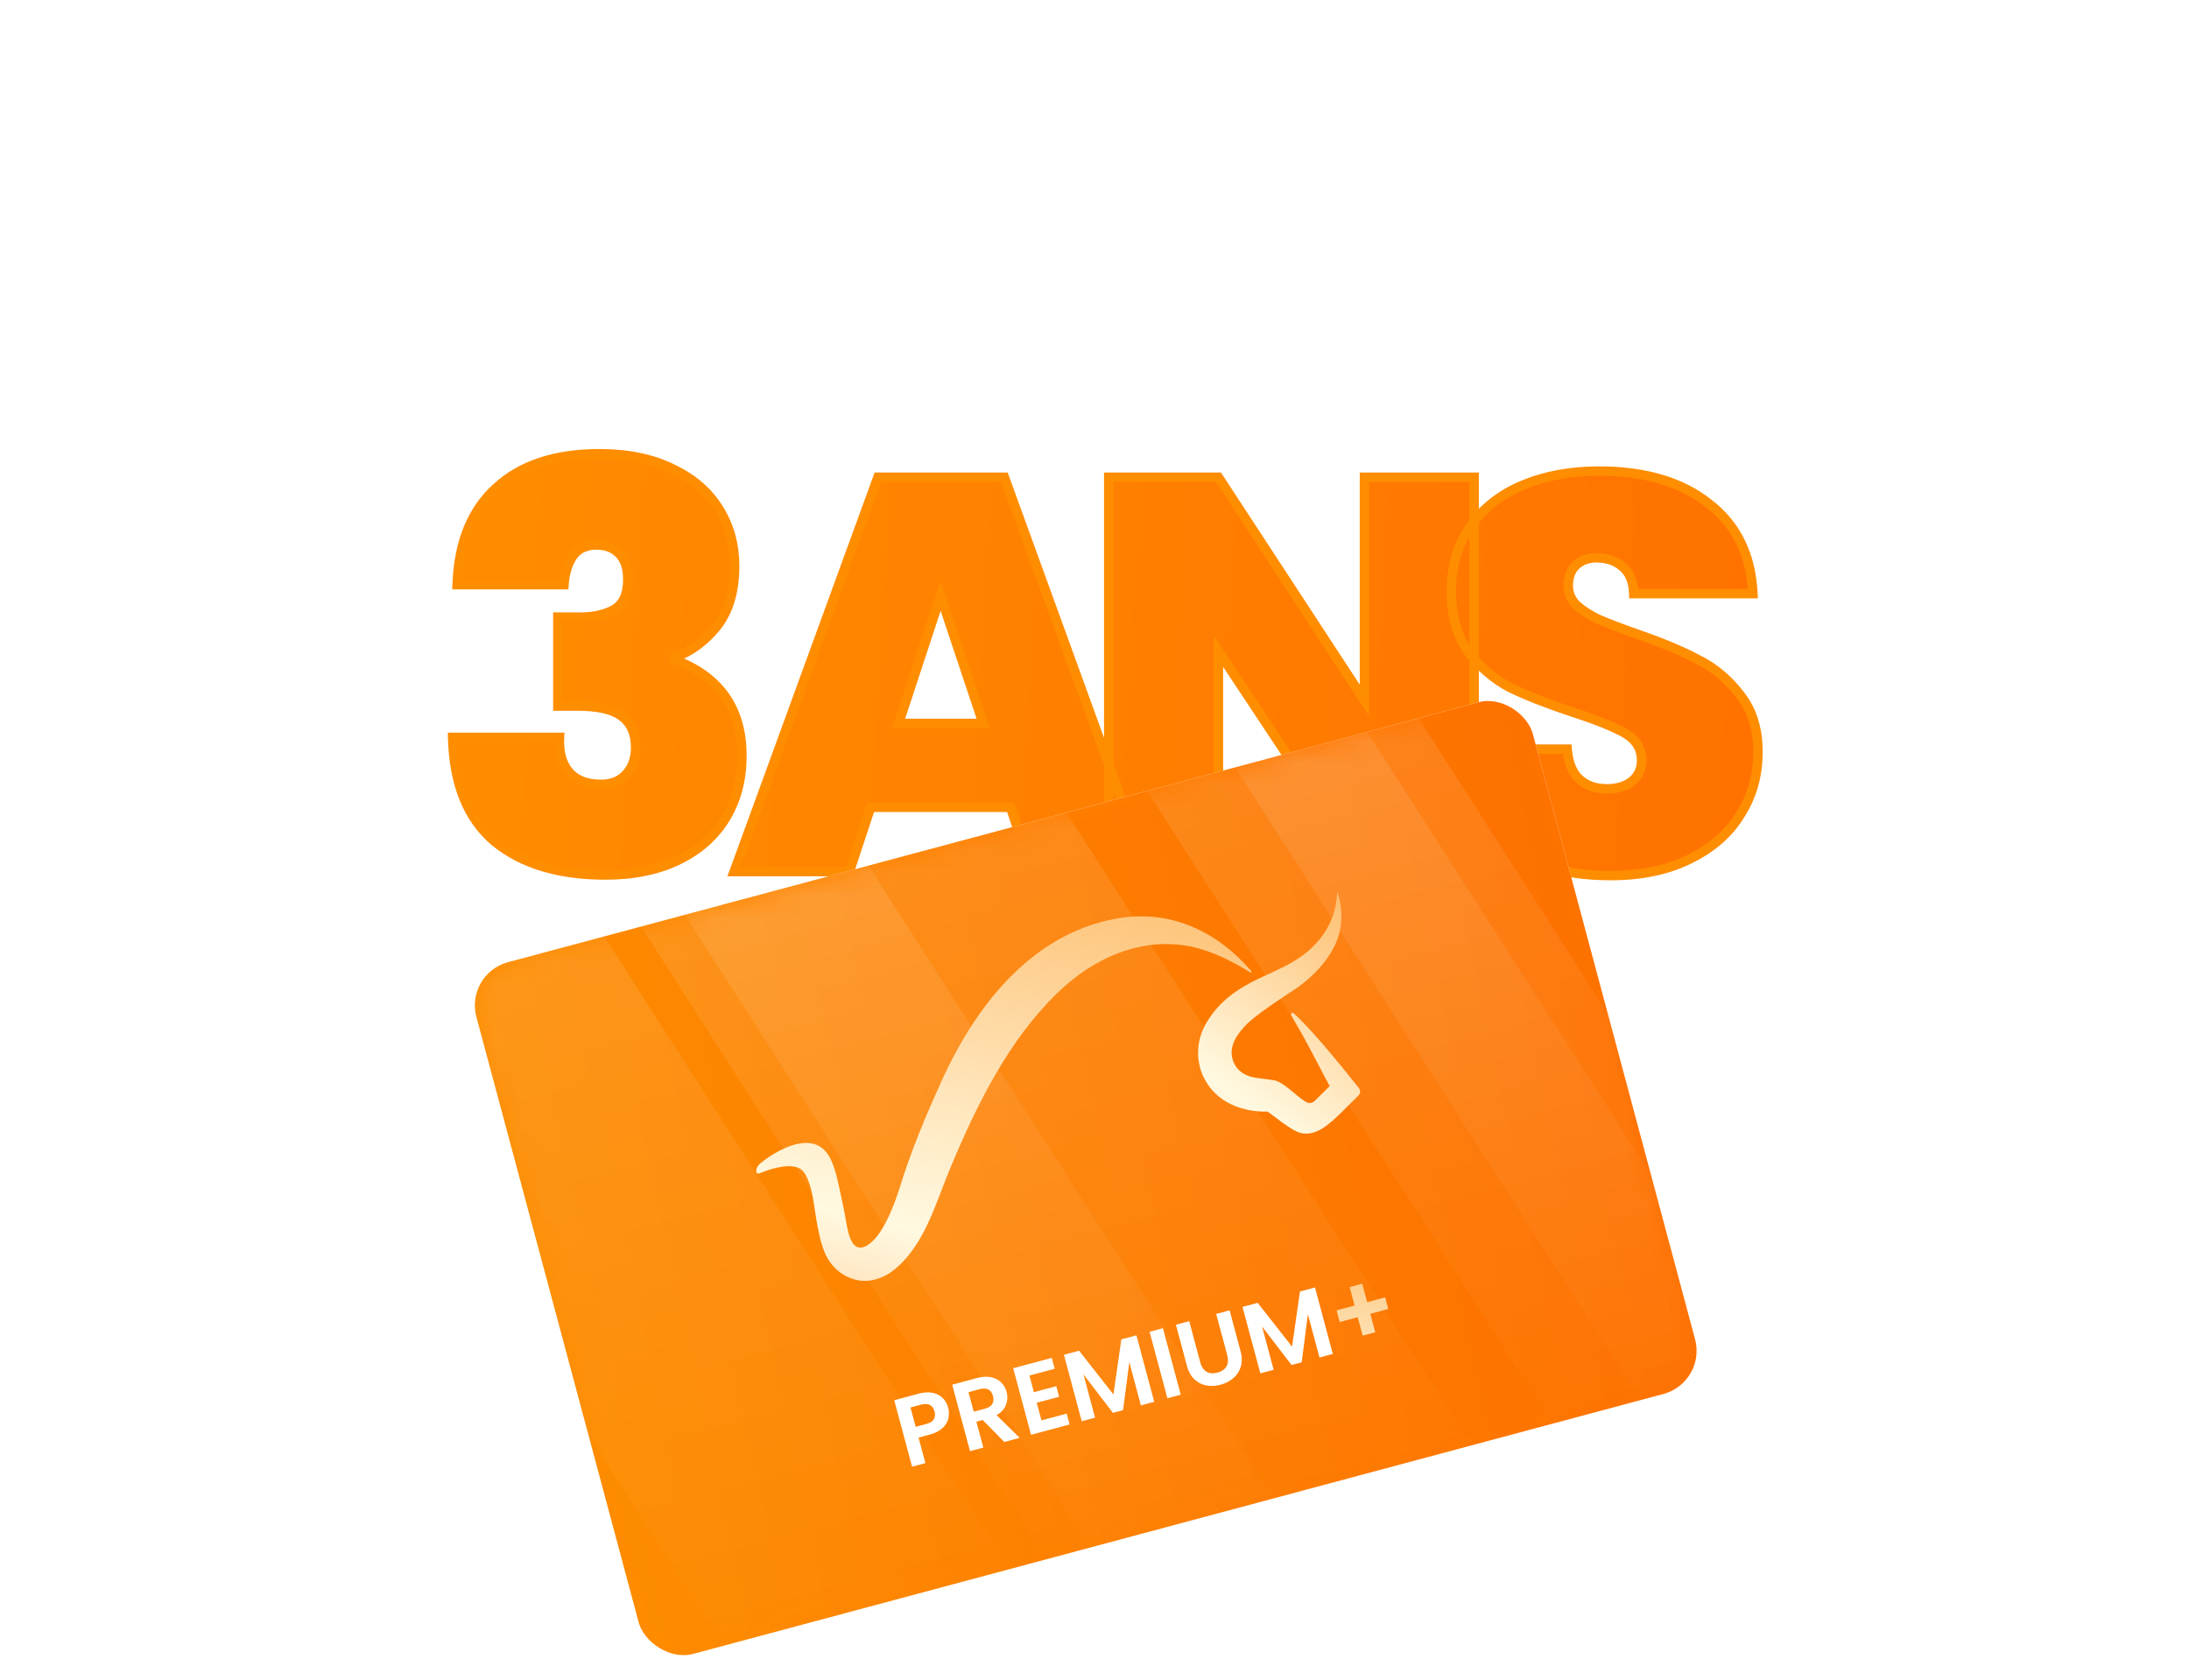
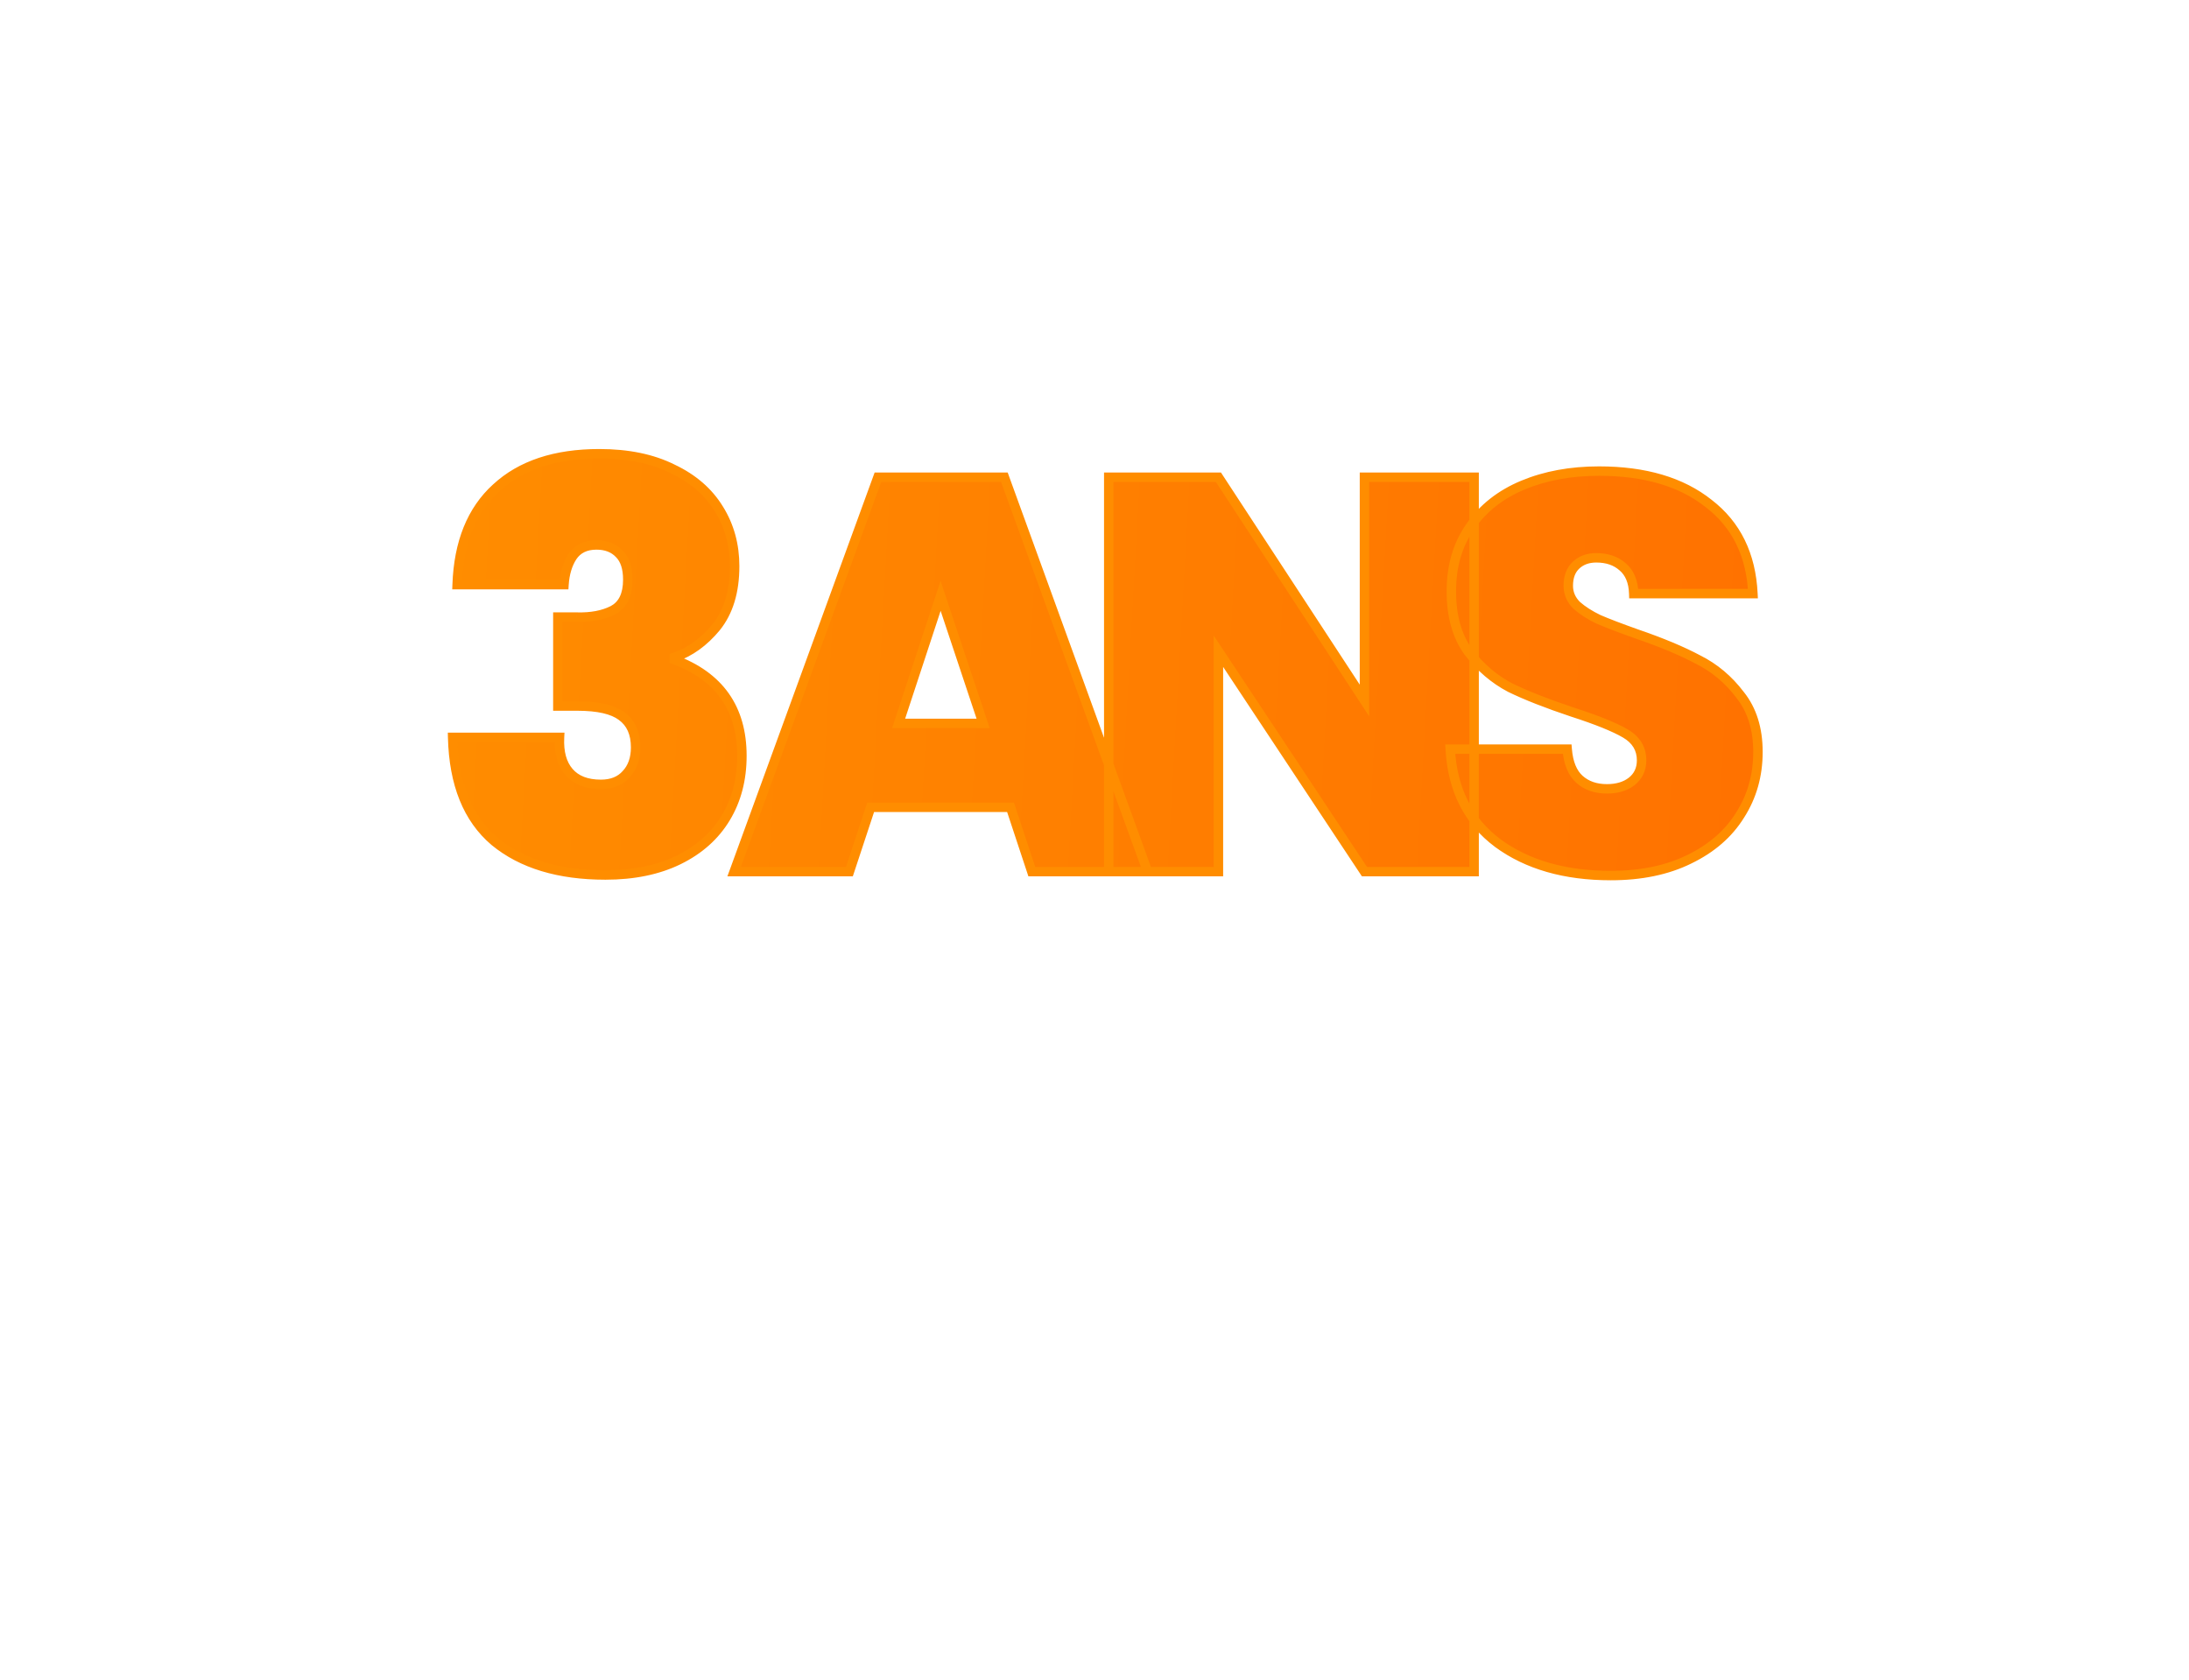
<svg xmlns="http://www.w3.org/2000/svg" width="99" height="76" viewBox="0 0 99 76" fill="none">
  <g filter="url(#filter0_di_13417_66)">
    <mask id="path-1-outside-1_13417_66" maskUnits="userSpaceOnUse" x="19" y="19" width="61" height="21" fill="black">
      <rect fill="white" x="19" y="19" width="61" height="21" />
      <path d="M20.247 26.019C20.315 24.113 20.905 22.653 22.019 21.641C23.132 20.612 24.684 20.098 26.675 20.098C27.974 20.098 29.078 20.325 29.989 20.781C30.917 21.22 31.617 21.827 32.09 22.603C32.562 23.362 32.798 24.222 32.798 25.184C32.798 26.331 32.52 27.25 31.963 27.942C31.407 28.617 30.774 29.072 30.065 29.308V29.41C32.107 30.169 33.127 31.62 33.127 33.762C33.127 34.825 32.883 35.761 32.393 36.571C31.904 37.38 31.196 38.013 30.268 38.469C29.34 38.924 28.235 39.152 26.953 39.152C24.844 39.152 23.174 38.646 21.943 37.634C20.728 36.605 20.095 35.036 20.045 32.927H24.878C24.844 33.602 24.988 34.125 25.308 34.496C25.629 34.867 26.109 35.053 26.75 35.053C27.24 35.053 27.619 34.901 27.889 34.597C28.176 34.293 28.319 33.889 28.319 33.382C28.319 32.741 28.108 32.269 27.687 31.965C27.282 31.662 26.616 31.51 25.688 31.51H24.802V27.486H25.662C26.303 27.503 26.843 27.402 27.282 27.183C27.737 26.947 27.965 26.483 27.965 25.791C27.965 25.268 27.839 24.88 27.585 24.627C27.332 24.357 26.987 24.222 26.548 24.222C26.059 24.222 25.696 24.399 25.46 24.754C25.241 25.091 25.114 25.513 25.08 26.019H20.247ZM45.276 36.09H38.95L37.988 39H32.775L39.278 21.16H44.997L51.475 39H46.237L45.276 36.09ZM44.036 32.294L42.112 26.525L40.215 32.294H44.036ZM66.242 39H61.282L54.677 29.03V39H49.718V21.16H54.677L61.282 31.257V21.16H66.242V39ZM72.424 39.177C70.349 39.177 68.645 38.688 67.312 37.709C65.98 36.714 65.263 35.297 65.161 33.458H70.45C70.501 34.083 70.686 34.538 71.007 34.825C71.327 35.112 71.74 35.255 72.247 35.255C72.702 35.255 73.073 35.145 73.36 34.926C73.664 34.69 73.815 34.369 73.815 33.964C73.815 33.441 73.571 33.037 73.082 32.75C72.592 32.463 71.799 32.142 70.703 31.788C69.539 31.4 68.594 31.029 67.869 30.675C67.16 30.304 66.536 29.772 65.996 29.081C65.473 28.372 65.212 27.453 65.212 26.323C65.212 25.175 65.499 24.197 66.072 23.387C66.646 22.561 67.439 21.936 68.451 21.515C69.463 21.093 70.61 20.882 71.892 20.882C73.967 20.882 75.621 21.371 76.852 22.35C78.1 23.311 78.767 24.669 78.851 26.424H73.461C73.444 25.884 73.276 25.479 72.955 25.209C72.651 24.939 72.255 24.804 71.766 24.804C71.395 24.804 71.091 24.914 70.855 25.133C70.619 25.352 70.501 25.665 70.501 26.07C70.501 26.407 70.627 26.702 70.88 26.955C71.15 27.191 71.479 27.402 71.867 27.588C72.255 27.756 72.829 27.976 73.588 28.246C74.718 28.634 75.646 29.022 76.371 29.41C77.113 29.781 77.746 30.312 78.269 31.004C78.809 31.679 79.079 32.539 79.079 33.585C79.079 34.648 78.809 35.601 78.269 36.444C77.746 37.288 76.978 37.954 75.966 38.443C74.971 38.932 73.79 39.177 72.424 39.177Z" />
    </mask>
    <path d="M20.247 26.019C20.315 24.113 20.905 22.653 22.019 21.641C23.132 20.612 24.684 20.098 26.675 20.098C27.974 20.098 29.078 20.325 29.989 20.781C30.917 21.22 31.617 21.827 32.09 22.603C32.562 23.362 32.798 24.222 32.798 25.184C32.798 26.331 32.52 27.25 31.963 27.942C31.407 28.617 30.774 29.072 30.065 29.308V29.41C32.107 30.169 33.127 31.62 33.127 33.762C33.127 34.825 32.883 35.761 32.393 36.571C31.904 37.38 31.196 38.013 30.268 38.469C29.34 38.924 28.235 39.152 26.953 39.152C24.844 39.152 23.174 38.646 21.943 37.634C20.728 36.605 20.095 35.036 20.045 32.927H24.878C24.844 33.602 24.988 34.125 25.308 34.496C25.629 34.867 26.109 35.053 26.75 35.053C27.24 35.053 27.619 34.901 27.889 34.597C28.176 34.293 28.319 33.889 28.319 33.382C28.319 32.741 28.108 32.269 27.687 31.965C27.282 31.662 26.616 31.51 25.688 31.51H24.802V27.486H25.662C26.303 27.503 26.843 27.402 27.282 27.183C27.737 26.947 27.965 26.483 27.965 25.791C27.965 25.268 27.839 24.88 27.585 24.627C27.332 24.357 26.987 24.222 26.548 24.222C26.059 24.222 25.696 24.399 25.46 24.754C25.241 25.091 25.114 25.513 25.08 26.019H20.247ZM45.276 36.09H38.95L37.988 39H32.775L39.278 21.16H44.997L51.475 39H46.237L45.276 36.09ZM44.036 32.294L42.112 26.525L40.215 32.294H44.036ZM66.242 39H61.282L54.677 29.03V39H49.718V21.16H54.677L61.282 31.257V21.16H66.242V39ZM72.424 39.177C70.349 39.177 68.645 38.688 67.312 37.709C65.98 36.714 65.263 35.297 65.161 33.458H70.45C70.501 34.083 70.686 34.538 71.007 34.825C71.327 35.112 71.74 35.255 72.247 35.255C72.702 35.255 73.073 35.145 73.36 34.926C73.664 34.69 73.815 34.369 73.815 33.964C73.815 33.441 73.571 33.037 73.082 32.75C72.592 32.463 71.799 32.142 70.703 31.788C69.539 31.4 68.594 31.029 67.869 30.675C67.16 30.304 66.536 29.772 65.996 29.081C65.473 28.372 65.212 27.453 65.212 26.323C65.212 25.175 65.499 24.197 66.072 23.387C66.646 22.561 67.439 21.936 68.451 21.515C69.463 21.093 70.61 20.882 71.892 20.882C73.967 20.882 75.621 21.371 76.852 22.35C78.1 23.311 78.767 24.669 78.851 26.424H73.461C73.444 25.884 73.276 25.479 72.955 25.209C72.651 24.939 72.255 24.804 71.766 24.804C71.395 24.804 71.091 24.914 70.855 25.133C70.619 25.352 70.501 25.665 70.501 26.07C70.501 26.407 70.627 26.702 70.88 26.955C71.15 27.191 71.479 27.402 71.867 27.588C72.255 27.756 72.829 27.976 73.588 28.246C74.718 28.634 75.646 29.022 76.371 29.41C77.113 29.781 77.746 30.312 78.269 31.004C78.809 31.679 79.079 32.539 79.079 33.585C79.079 34.648 78.809 35.601 78.269 36.444C77.746 37.288 76.978 37.954 75.966 38.443C74.971 38.932 73.79 39.177 72.424 39.177Z" fill="url(#paint0_linear_13417_66)" />
    <path d="M20.247 26.019L20.034 26.011L20.026 26.232H20.247V26.019ZM22.019 21.641L22.162 21.799L22.163 21.798L22.019 21.641ZM29.989 20.781L29.894 20.972L29.898 20.974L29.989 20.781ZM32.09 22.603L31.907 22.714L31.909 22.715L32.09 22.603ZM31.963 27.942L32.128 28.078L32.129 28.076L31.963 27.942ZM30.065 29.308L29.998 29.106L29.852 29.155V29.308H30.065ZM30.065 29.41H29.852V29.558L29.991 29.61L30.065 29.41ZM32.393 36.571L32.211 36.461L32.393 36.571ZM30.268 38.469L30.362 38.66L30.268 38.469ZM21.943 37.634L21.805 37.796L21.807 37.798L21.943 37.634ZM20.045 32.927V32.714H19.826L19.831 32.932L20.045 32.927ZM24.878 32.927L25.091 32.938L25.102 32.714H24.878V32.927ZM25.308 34.496L25.147 34.635L25.308 34.496ZM27.889 34.597L27.734 34.45L27.73 34.455L27.889 34.597ZM27.687 31.965L27.559 32.136L27.562 32.139L27.687 31.965ZM24.802 31.51H24.589V31.723H24.802V31.51ZM24.802 27.486V27.273H24.589V27.486H24.802ZM25.662 27.486L25.668 27.273H25.662V27.486ZM27.282 27.183L27.377 27.374L27.38 27.372L27.282 27.183ZM27.585 24.627L27.43 24.773L27.435 24.778L27.585 24.627ZM25.46 24.754L25.282 24.635L25.281 24.637L25.46 24.754ZM25.08 26.019V26.232H25.28L25.293 26.033L25.08 26.019ZM20.46 26.026C20.526 24.161 21.102 22.763 22.162 21.799L21.875 21.483C20.708 22.544 20.103 24.064 20.034 26.011L20.46 26.026ZM22.163 21.798C23.226 20.816 24.72 20.311 26.675 20.311V19.884C24.648 19.884 23.038 20.409 21.874 21.485L22.163 21.798ZM26.675 20.311C27.949 20.311 29.02 20.535 29.894 20.972L30.085 20.59C29.137 20.116 27.998 19.884 26.675 19.884V20.311ZM29.898 20.974C30.793 21.397 31.459 21.978 31.907 22.714L32.272 22.492C31.775 21.676 31.041 21.042 30.081 20.588L29.898 20.974ZM31.909 22.715C32.358 23.438 32.585 24.259 32.585 25.184H33.012C33.012 24.186 32.766 23.286 32.271 22.49L31.909 22.715ZM32.585 25.184C32.585 26.297 32.315 27.164 31.797 27.808L32.129 28.076C32.724 27.336 33.012 26.365 33.012 25.184H32.585ZM31.799 27.806C31.263 28.456 30.662 28.885 29.998 29.106L30.133 29.511C30.885 29.26 31.55 28.778 32.128 28.078L31.799 27.806ZM29.852 29.308V29.41H30.279V29.308H29.852ZM29.991 29.61C30.98 29.978 31.707 30.507 32.187 31.19C32.667 31.872 32.914 32.725 32.914 33.762H33.34C33.34 32.656 33.077 31.713 32.536 30.944C31.996 30.176 31.191 29.601 30.14 29.21L29.991 29.61ZM32.914 33.762C32.914 34.791 32.677 35.688 32.211 36.461L32.576 36.681C33.088 35.834 33.34 34.859 33.34 33.762H32.914ZM32.211 36.461C31.745 37.232 31.068 37.838 30.174 38.277L30.362 38.66C31.323 38.188 32.064 37.529 32.576 36.681L32.211 36.461ZM30.174 38.277C29.281 38.715 28.21 38.938 26.953 38.938V39.365C28.26 39.365 29.398 39.133 30.362 38.66L30.174 38.277ZM26.953 38.938C24.878 38.938 23.261 38.441 22.078 37.469L21.807 37.798C23.088 38.851 24.811 39.365 26.953 39.365V38.938ZM22.081 37.471C20.926 36.493 20.308 34.99 20.258 32.922L19.831 32.932C19.883 35.081 20.53 36.716 21.805 37.796L22.081 37.471ZM20.045 33.14H24.878V32.714H20.045V33.14ZM24.665 32.916C24.629 33.625 24.779 34.209 25.147 34.635L25.47 34.356C25.197 34.04 25.059 33.579 25.091 32.938L24.665 32.916ZM25.147 34.635C25.519 35.067 26.068 35.266 26.75 35.266V34.839C26.151 34.839 25.738 34.667 25.47 34.356L25.147 34.635ZM26.75 35.266C27.287 35.266 27.73 35.097 28.049 34.739L27.73 34.455C27.509 34.704 27.192 34.839 26.75 34.839V35.266ZM28.044 34.743C28.376 34.392 28.533 33.931 28.533 33.382H28.106C28.106 33.846 27.976 34.195 27.734 34.451L28.044 34.743ZM28.533 33.382C28.533 32.691 28.302 32.145 27.811 31.792L27.562 32.139C27.915 32.393 28.106 32.792 28.106 33.382H28.533ZM27.815 31.795C27.353 31.448 26.628 31.297 25.688 31.297V31.723C26.603 31.723 27.211 31.875 27.559 32.136L27.815 31.795ZM25.688 31.297H24.802V31.723H25.688V31.297ZM25.015 31.51V27.486H24.589V31.51H25.015ZM24.802 27.7H25.662V27.273H24.802V27.7ZM25.657 27.7C26.322 27.717 26.899 27.613 27.377 27.374L27.186 26.992C26.787 27.192 26.285 27.29 25.668 27.273L25.657 27.7ZM27.38 27.372C27.931 27.087 28.178 26.53 28.178 25.791H27.752C27.752 26.435 27.544 26.807 27.184 26.994L27.38 27.372ZM28.178 25.791C28.178 25.238 28.045 24.785 27.736 24.476L27.435 24.778C27.632 24.976 27.752 25.299 27.752 25.791H28.178ZM27.741 24.481C27.44 24.16 27.034 24.009 26.548 24.009V24.436C26.94 24.436 27.225 24.554 27.43 24.773L27.741 24.481ZM26.548 24.009C26 24.009 25.565 24.212 25.282 24.635L25.637 24.872C25.828 24.587 26.118 24.436 26.548 24.436V24.009ZM25.281 24.637C25.037 25.012 24.903 25.471 24.867 26.005L25.293 26.033C25.325 25.554 25.444 25.17 25.639 24.87L25.281 24.637ZM25.08 25.805H20.247V26.232H25.08V25.805ZM45.276 36.09L45.478 36.023L45.43 35.877H45.276V36.09ZM38.95 36.09V35.877H38.795L38.747 36.023L38.95 36.09ZM37.988 39V39.213H38.142L38.191 39.067L37.988 39ZM32.775 39L32.575 38.927L32.47 39.213H32.775V39ZM39.278 21.16V20.947H39.129L39.078 21.087L39.278 21.16ZM44.997 21.16L45.198 21.088L45.147 20.947H44.997V21.16ZM51.475 39V39.213H51.78L51.676 38.927L51.475 39ZM46.237 39L46.035 39.067L46.083 39.213H46.237V39ZM44.036 32.294V32.508H44.332L44.238 32.227L44.036 32.294ZM42.112 26.525L42.315 26.457L42.111 25.846L41.91 26.458L42.112 26.525ZM40.215 32.294L40.012 32.228L39.92 32.508H40.215V32.294ZM45.276 35.877H38.95V36.303H45.276V35.877ZM38.747 36.023L37.785 38.933L38.191 39.067L39.152 36.157L38.747 36.023ZM37.988 38.787H32.775V39.213H37.988V38.787ZM32.976 39.073L39.479 21.233L39.078 21.087L32.575 38.927L32.976 39.073ZM39.278 21.374H44.997V20.947H39.278V21.374ZM44.797 21.233L51.275 39.073L51.676 38.927L45.198 21.088L44.797 21.233ZM51.475 38.787H46.237V39.213H51.475V38.787ZM46.44 38.933L45.478 36.023L45.073 36.157L46.035 39.067L46.44 38.933ZM44.238 32.227L42.315 26.457L41.91 26.592L43.833 32.362L44.238 32.227ZM41.91 26.458L40.012 32.228L40.417 32.361L42.315 26.592L41.91 26.458ZM40.215 32.508H44.036V32.081H40.215V32.508ZM66.242 39V39.213H66.455V39H66.242ZM61.282 39L61.104 39.118L61.167 39.213H61.282V39ZM54.677 29.03L54.855 28.912L54.464 28.322V29.03H54.677ZM54.677 39V39.213H54.891V39H54.677ZM49.718 39H49.504V39.213H49.718V39ZM49.718 21.16V20.947H49.504V21.16H49.718ZM54.677 21.16L54.856 21.044L54.793 20.947H54.677V21.16ZM61.282 31.257L61.103 31.374L61.495 31.973V31.257H61.282ZM61.282 21.16V20.947H61.069V21.16H61.282ZM66.242 21.16H66.455V20.947H66.242V21.16ZM66.242 38.787H61.282V39.213H66.242V38.787ZM61.46 38.882L54.855 28.912L54.499 29.148L61.104 39.118L61.46 38.882ZM54.464 29.03V39H54.891V29.03H54.464ZM54.677 38.787H49.718V39.213H54.677V38.787ZM49.931 39V21.16H49.504V39H49.931ZM49.718 21.374H54.677V20.947H49.718V21.374ZM54.499 21.277L61.103 31.374L61.46 31.14L54.856 21.044L54.499 21.277ZM61.495 31.257V21.16H61.069V31.257H61.495ZM61.282 21.374H66.242V20.947H61.282V21.374ZM66.028 21.16V39H66.455V21.16H66.028ZM67.312 37.709L67.184 37.88L67.186 37.882L67.312 37.709ZM65.161 33.458V33.245H64.936L64.948 33.47L65.161 33.458ZM70.45 33.458L70.663 33.441L70.647 33.245H70.45V33.458ZM71.007 34.825L70.864 34.984L71.007 34.825ZM73.36 34.926L73.49 35.096L73.491 35.094L73.36 34.926ZM73.082 32.75L73.189 32.566L73.082 32.75ZM70.703 31.788L70.635 31.991L70.637 31.991L70.703 31.788ZM67.869 30.675L67.77 30.864L67.775 30.867L67.869 30.675ZM65.996 29.081L65.825 29.207L65.828 29.212L65.996 29.081ZM66.072 23.387L66.246 23.511L66.248 23.509L66.072 23.387ZM68.451 21.515L68.369 21.318L68.451 21.515ZM76.852 22.35L76.719 22.517L76.722 22.519L76.852 22.35ZM78.851 26.424V26.637H79.075L79.064 26.413L78.851 26.424ZM73.461 26.424L73.248 26.43L73.254 26.637H73.461V26.424ZM72.955 25.209L72.813 25.369L72.818 25.372L72.955 25.209ZM70.855 25.133L71 25.29L70.855 25.133ZM70.88 26.955L70.729 27.106L70.734 27.111L70.74 27.116L70.88 26.955ZM71.867 27.588L71.775 27.78L71.782 27.783L71.867 27.588ZM73.588 28.246L73.516 28.447L73.518 28.447L73.588 28.246ZM76.371 29.41L76.27 29.598L76.276 29.601L76.371 29.41ZM78.269 31.004L78.099 31.133L78.102 31.137L78.269 31.004ZM78.269 36.444L78.089 36.329L78.088 36.332L78.269 36.444ZM75.966 38.443L75.874 38.251L75.872 38.252L75.966 38.443ZM72.424 38.964C70.382 38.964 68.726 38.483 67.439 37.538L67.186 37.882C68.564 38.893 70.315 39.391 72.424 39.391V38.964ZM67.44 37.538C66.164 36.585 65.472 35.23 65.374 33.447L64.948 33.47C65.053 35.364 65.795 36.843 67.185 37.88L67.44 37.538ZM65.161 33.672H70.45V33.245H65.161V33.672ZM70.237 33.476C70.29 34.13 70.488 34.647 70.864 34.984L71.149 34.666C70.885 34.429 70.711 34.035 70.663 33.441L70.237 33.476ZM70.864 34.984C71.231 35.312 71.698 35.468 72.247 35.468V35.042C71.783 35.042 71.424 34.911 71.149 34.666L70.864 34.984ZM72.247 35.468C72.737 35.468 73.157 35.35 73.49 35.096L73.23 34.757C72.99 34.941 72.668 35.042 72.247 35.042V35.468ZM73.491 35.094C73.85 34.815 74.029 34.431 74.029 33.964H73.602C73.602 34.307 73.478 34.564 73.229 34.758L73.491 35.094ZM74.029 33.964C74.029 33.358 73.737 32.887 73.189 32.566L72.974 32.934C73.404 33.186 73.602 33.525 73.602 33.964H74.029ZM73.189 32.566C72.679 32.267 71.868 31.94 70.769 31.585L70.637 31.991C71.731 32.345 72.505 32.659 72.974 32.934L73.189 32.566ZM70.77 31.586C69.611 31.2 68.676 30.832 67.963 30.483L67.775 30.867C68.512 31.227 69.467 31.601 70.635 31.991L70.77 31.586ZM67.968 30.486C67.289 30.13 66.688 29.619 66.165 28.949L65.828 29.212C66.385 29.925 67.032 30.477 67.77 30.864L67.968 30.486ZM66.168 28.954C65.679 28.291 65.425 27.42 65.425 26.323H64.999C64.999 27.485 65.268 28.453 65.825 29.207L66.168 28.954ZM65.425 26.323C65.425 25.212 65.702 24.279 66.246 23.511L65.898 23.264C65.295 24.115 64.999 25.138 64.999 26.323H65.425ZM66.248 23.509C66.796 22.719 67.555 22.119 68.533 21.712L68.369 21.318C67.323 21.754 66.496 22.402 65.897 23.266L66.248 23.509ZM68.533 21.712C69.515 21.302 70.634 21.095 71.892 21.095V20.669C70.587 20.669 69.411 20.884 68.369 21.318L68.533 21.712ZM71.892 21.095C73.934 21.095 75.536 21.577 76.719 22.517L76.985 22.183C75.705 21.166 74 20.669 71.892 20.669V21.095ZM76.722 22.519C77.915 23.438 78.556 24.734 78.638 26.434L79.064 26.413C78.977 24.605 78.286 23.185 76.982 22.181L76.722 22.519ZM78.851 26.21H73.461V26.637H78.851V26.21ZM73.674 26.417C73.656 25.835 73.472 25.366 73.093 25.046L72.818 25.372C73.079 25.593 73.232 25.933 73.248 26.43L73.674 26.417ZM73.097 25.05C72.746 24.738 72.296 24.591 71.766 24.591V25.018C72.214 25.018 72.556 25.14 72.813 25.369L73.097 25.05ZM71.766 24.591C71.35 24.591 70.991 24.715 70.71 24.977L71 25.29C71.191 25.112 71.44 25.018 71.766 25.018V24.591ZM70.71 24.977C70.419 25.246 70.287 25.622 70.287 26.07H70.714C70.714 25.708 70.818 25.459 71 25.29L70.71 24.977ZM70.287 26.07C70.287 26.467 70.439 26.816 70.729 27.106L71.031 26.804C70.815 26.588 70.714 26.347 70.714 26.07H70.287ZM70.74 27.116C71.027 27.367 71.373 27.588 71.775 27.78L71.959 27.395C71.585 27.216 71.273 27.016 71.021 26.795L70.74 27.116ZM71.782 27.783C72.177 27.955 72.756 28.176 73.516 28.447L73.659 28.045C72.901 27.775 72.333 27.558 71.952 27.392L71.782 27.783ZM73.518 28.447C74.642 28.833 75.559 29.217 76.27 29.598L76.472 29.221C75.733 28.826 74.794 28.434 73.657 28.044L73.518 28.447ZM76.276 29.601C76.987 29.956 77.595 30.466 78.099 31.133L78.439 30.875C77.897 30.159 77.24 29.605 76.467 29.219L76.276 29.601ZM78.102 31.137C78.606 31.767 78.865 32.577 78.865 33.585H79.292C79.292 32.501 79.012 31.591 78.436 30.87L78.102 31.137ZM78.865 33.585C78.865 34.609 78.606 35.522 78.089 36.329L78.449 36.559C79.012 35.679 79.292 34.686 79.292 33.585H78.865ZM78.088 36.332C77.589 37.136 76.854 37.777 75.874 38.251L76.059 38.635C77.103 38.131 77.903 37.439 78.45 36.557L78.088 36.332ZM75.872 38.252C74.912 38.724 73.765 38.964 72.424 38.964V39.391C73.815 39.391 75.03 39.141 76.06 38.635L75.872 38.252Z" fill="#FF8D00" mask="url(#path-1-outside-1_13417_66)" />
  </g>
  <g clip-path="url(#clip0_13417_66)">
    <rect x="21.023" y="44.046" width="49.463" height="32.39" rx="2.019" transform="rotate(-15 21.023 44.046)" fill="white" />
    <rect x="21.023" y="44.046" width="49.463" height="32.39" rx="2.019" transform="rotate(-15 21.023 44.046)" fill="url(#paint1_linear_13417_66)" />
    <mask id="mask0_13417_66" style="mask-type:luminance" maskUnits="userSpaceOnUse" x="21" y="31" width="56" height="44">
      <rect x="21.023" y="44.046" width="49.463" height="32.39" rx="2.019" transform="rotate(-15 21.023 44.046)" fill="white" />
    </mask>
    <g mask="url(#mask0_13417_66)">
      <path fill-rule="evenodd" clip-rule="evenodd" d="M21.023 44.046L27.327 42.357L45.664 70.976L32.724 74.443L26.612 64.903L21.023 44.046Z" fill="url(#paint2_linear_13417_66)" />
      <path fill-rule="evenodd" clip-rule="evenodd" d="M39.274 39.156L28.988 41.912L47.325 70.531L57.611 67.775L39.274 39.156Z" fill="url(#paint3_linear_13417_66)" />
      <path fill-rule="evenodd" clip-rule="evenodd" d="M48.23 36.756L30.977 41.379L49.313 69.998L66.566 65.375L48.23 36.756Z" fill="url(#paint4_linear_13417_66)" />
      <path fill-rule="evenodd" clip-rule="evenodd" d="M61.833 33.111L51.879 35.778L70.216 64.397L77.183 62.53L74.668 53.145L61.833 33.111Z" fill="url(#paint5_linear_13417_66)" />
      <path fill-rule="evenodd" clip-rule="evenodd" d="M72.715 45.844L77.186 62.53L74.2 63.33L55.863 34.711L64.158 32.488L72.715 45.844Z" fill="url(#paint6_linear_13417_66)" />
      <g filter="url(#filter1_ii_13417_66)">
        <rect x="21.023" y="44.046" width="49.463" height="32.39" rx="2.019" transform="rotate(-15 21.023 44.046)" fill="black" fill-opacity="0.01" />
      </g>
    </g>
    <g clip-path="url(#clip1_13417_66)">
      <path d="M54.688 49.145C55.633 50.416 57.322 50.273 57.332 50.282C57.654 50.518 57.948 50.755 58.287 50.979C58.442 51.083 58.657 51.21 58.849 51.254C59.478 51.393 60.01 50.927 60.431 50.545C60.785 50.214 61.104 49.876 61.437 49.555C61.53 49.466 61.538 49.316 61.453 49.213C61.167 48.863 59.592 46.832 58.511 45.834C58.447 45.775 58.356 45.855 58.4 45.931C58.719 46.479 59.03 47.027 59.324 47.588C59.712 48.328 60.135 49.129 60.135 49.129L59.43 49.824C59.35 49.871 59.241 49.974 58.982 49.795C58.578 49.517 58.088 49.002 57.69 48.881C57.546 48.837 56.922 48.777 56.775 48.75C56.547 48.707 55.961 48.589 55.755 47.947C55.552 47.313 55.966 46.752 56.402 46.312C56.936 45.783 58.574 44.748 58.725 44.639C59.428 44.118 60.074 43.454 60.433 42.622C60.863 41.628 60.583 40.621 60.486 40.362C60.477 40.338 60.471 40.356 60.47 40.371C60.438 41.835 59.519 42.932 58.373 43.562C57.917 43.827 57.424 44.026 56.949 44.254C55.91 44.751 55.162 45.298 54.61 46.186C54.029 47.096 54.031 48.261 54.689 49.145L54.688 49.145Z" fill="url(#paint7_linear_13417_66)" />
      <path d="M43.032 52.706C44.219 49.875 45.639 47.041 47.807 44.928C49.436 43.341 51.632 42.337 53.918 42.829C54.847 43.036 55.701 43.467 56.535 43.98C56.611 44.026 56.635 43.971 56.572 43.898C55.028 42.135 53.029 41.194 50.735 41.51C46.931 42.078 44.279 45.167 42.599 48.867C41.867 50.477 41.191 52.079 40.68 53.762C40.458 54.446 40.185 55.155 39.801 55.735C39.457 56.248 38.807 56.824 38.481 56.081C38.292 55.65 38.263 55.124 38.114 54.465C37.791 53.03 37.667 51.424 36.093 51.74C35.333 51.894 34.624 52.425 34.36 52.647C34.272 52.721 34.212 52.828 34.202 52.945C34.194 53.039 34.222 53.12 34.362 53.067C34.619 52.968 34.902 52.866 35.141 52.817C35.442 52.754 35.782 52.714 36.066 52.809C36.322 52.899 36.433 53.11 36.544 53.367C36.796 53.994 36.84 54.812 36.98 55.499C37.11 56.141 37.257 56.861 37.757 57.347C38.143 57.754 38.751 57.997 39.303 57.927C40.053 57.845 40.635 57.346 41.086 56.789C42.046 55.592 42.432 54.1 43.033 52.706L43.032 52.706Z" fill="url(#paint8_linear_13417_66)" />
    </g>
    <path d="M42.885 63.679C42.928 63.84 42.93 64.001 42.89 64.163C42.853 64.323 42.764 64.469 42.624 64.599C42.486 64.728 42.293 64.826 42.046 64.892L41.542 65.027L41.852 66.182L41.249 66.343L40.443 63.336L41.55 63.04C41.783 62.977 41.992 62.964 42.177 63.001C42.362 63.038 42.514 63.115 42.632 63.235C42.753 63.353 42.837 63.501 42.885 63.679ZM41.89 64.412C42.057 64.368 42.17 64.297 42.231 64.201C42.29 64.102 42.302 63.983 42.265 63.846C42.186 63.553 41.983 63.45 41.656 63.538L41.178 63.666L41.412 64.54L41.89 64.412ZM45.42 65.225L44.443 64.231L44.159 64.308L44.473 65.479L43.87 65.641L43.064 62.634L44.193 62.332C44.425 62.269 44.635 62.258 44.821 62.297C45.006 62.334 45.157 62.412 45.276 62.531C45.396 62.646 45.479 62.79 45.525 62.963C45.578 63.161 45.569 63.356 45.497 63.547C45.425 63.736 45.283 63.891 45.072 64.012L46.118 65.038L45.42 65.225ZM44.038 63.855L44.542 63.72C44.705 63.676 44.817 63.605 44.877 63.506C44.935 63.404 44.946 63.282 44.908 63.142C44.871 63.004 44.803 62.908 44.702 62.855C44.601 62.799 44.469 62.793 44.305 62.837L43.801 62.972L44.038 63.855ZM46.557 62.22L46.759 62.974L47.772 62.702L47.9 63.181L46.888 63.452L47.101 64.249L48.243 63.943L48.374 64.434L46.63 64.901L45.823 61.89L47.567 61.423L47.699 61.914L46.557 62.22ZM51.395 60.402L52.201 63.409L51.598 63.57L51.074 61.614L50.792 63.786L50.335 63.908L49.001 62.17L49.525 64.126L48.922 64.287L48.117 61.28L48.802 61.097L50.357 63.076L50.714 60.584L51.395 60.402ZM52.594 60.08L53.4 63.087L52.797 63.249L51.991 60.242L52.594 60.08ZM53.785 59.761L54.283 61.622C54.338 61.826 54.433 61.969 54.569 62.049C54.703 62.127 54.867 62.14 55.059 62.089C55.255 62.036 55.391 61.943 55.469 61.808C55.546 61.67 55.557 61.5 55.503 61.296L55.004 59.435L55.611 59.272L56.109 61.129C56.177 61.384 56.179 61.616 56.115 61.824C56.053 62.029 55.941 62.2 55.778 62.339C55.618 62.478 55.424 62.577 55.197 62.638C54.973 62.698 54.758 62.708 54.55 62.668C54.345 62.628 54.166 62.534 54.013 62.388C53.859 62.238 53.748 62.035 53.679 61.78L53.182 59.923L53.785 59.761ZM59.473 58.237L60.278 61.244L59.675 61.406L59.151 59.45L58.87 61.622L58.413 61.744L57.079 60.005L57.603 61.961L57 62.123L56.194 59.116L56.879 58.932L58.435 60.912L58.792 58.42L59.473 58.237Z" fill="white" />
    <path d="M62.787 59.21L61.973 59.428L62.197 60.264L61.628 60.416L61.404 59.581L60.59 59.799L60.449 59.273L61.263 59.055L61.039 58.219L61.608 58.067L61.832 58.903L62.646 58.684L62.787 59.21Z" fill="url(#paint9_linear_13417_66)" />
  </g>
  <defs>
    <filter id="filter0_di_13417_66" x="0.627" y="0.683" width="97.868" height="57.909" filterUnits="userSpaceOnUse" color-interpolation-filters="sRGB">
      <feFlood flood-opacity="0" result="BackgroundImageFix" />
      <feColorMatrix in="SourceAlpha" type="matrix" values="0 0 0 0 0 0 0 0 0 0 0 0 0 0 0 0 0 0 127 0" result="hardAlpha" />
      <feOffset />
      <feGaussianBlur stdDeviation="9.601" />
      <feComposite in2="hardAlpha" operator="out" />
      <feColorMatrix type="matrix" values="0 0 0 0 1 0 0 0 0 0.553 0 0 0 0 0 0 0 0 0.33 0" />
      <feBlend mode="normal" in2="BackgroundImageFix" result="effect1_dropShadow_13417_66" />
      <feBlend mode="normal" in="SourceGraphic" in2="effect1_dropShadow_13417_66" result="shape" />
      <feColorMatrix in="SourceAlpha" type="matrix" values="0 0 0 0 0 0 0 0 0 0 0 0 0 0 0 0 0 0 127 0" result="hardAlpha" />
      <feOffset dx="0.427" dy="0.427" />
      <feComposite in2="hardAlpha" operator="arithmetic" k2="-1" k3="1" />
      <feColorMatrix type="matrix" values="0 0 0 0 1 0 0 0 0 1 0 0 0 0 1 0 0 0 1 0" />
      <feBlend mode="normal" in2="shape" result="effect2_innerShadow_13417_66" />
    </filter>
    <filter id="filter1_ii_13417_66" x="21.477" y="31.697" width="55.254" height="43.254" filterUnits="userSpaceOnUse" color-interpolation-filters="sRGB">
      <feFlood flood-opacity="0" result="BackgroundImageFix" />
      <feBlend mode="normal" in="SourceGraphic" in2="BackgroundImageFix" result="shape" />
      <feColorMatrix in="SourceAlpha" type="matrix" values="0 0 0 0 0 0 0 0 0 0 0 0 0 0 0 0 0 0 127 0" result="hardAlpha" />
      <feOffset dy="0.144" />
      <feGaussianBlur stdDeviation="0.036" />
      <feComposite in2="hardAlpha" operator="arithmetic" k2="-1" k3="1" />
      <feColorMatrix type="matrix" values="0 0 0 0 1 0 0 0 0 1 0 0 0 0 1 0 0 0 0.05 0" />
      <feBlend mode="normal" in2="shape" result="effect1_innerShadow_13417_66" />
      <feColorMatrix in="SourceAlpha" type="matrix" values="0 0 0 0 0 0 0 0 0 0 0 0 0 0 0 0 0 0 127 0" result="hardAlpha" />
      <feOffset />
      <feGaussianBlur stdDeviation="0.036" />
      <feComposite in2="hardAlpha" operator="arithmetic" k2="-1" k3="1" />
      <feColorMatrix type="matrix" values="0 0 0 0 0 0 0 0 0 0 0 0 0 0 0 0 0 0 0.02 0" />
      <feBlend mode="normal" in2="effect1_innerShadow_13417_66" result="effect2_innerShadow_13417_66" />
    </filter>
    <linearGradient id="paint0_linear_13417_66" x1="19" y1="11" x2="81.934" y2="14.532" gradientUnits="userSpaceOnUse">
      <stop stop-color="#FF8D00" />
      <stop offset="1" stop-color="#FF7100" />
    </linearGradient>
    <linearGradient id="paint1_linear_13417_66" x1="21.023" y1="44.046" x2="72.07" y2="46.772" gradientUnits="userSpaceOnUse">
      <stop stop-color="#FF8D00" />
      <stop offset="1" stop-color="#FF7100" />
    </linearGradient>
    <linearGradient id="paint2_linear_13417_66" x1="12.895" y1="46.224" x2="21.278" y2="77.51" gradientUnits="userSpaceOnUse">
      <stop stop-color="white" stop-opacity="0.102" />
      <stop offset="1" stop-color="white" stop-opacity="0.01" />
    </linearGradient>
    <linearGradient id="paint3_linear_13417_66" x1="10.906" y1="46.757" x2="19.289" y2="78.043" gradientUnits="userSpaceOnUse">
      <stop stop-color="white" stop-opacity="0.102" />
      <stop offset="1" stop-color="white" stop-opacity="0.01" />
    </linearGradient>
    <linearGradient id="paint4_linear_13417_66" x1="7.419" y1="47.691" x2="15.803" y2="78.977" gradientUnits="userSpaceOnUse">
      <stop stop-color="white" stop-opacity="0.102" />
      <stop offset="1" stop-color="white" stop-opacity="0.01" />
    </linearGradient>
    <linearGradient id="paint5_linear_13417_66" x1="12.562" y1="46.313" x2="20.945" y2="77.599" gradientUnits="userSpaceOnUse">
      <stop stop-color="white" stop-opacity="0.102" />
      <stop offset="1" stop-color="white" stop-opacity="0.01" />
    </linearGradient>
    <linearGradient id="paint6_linear_13417_66" x1="14.555" y1="45.779" x2="22.939" y2="77.065" gradientUnits="userSpaceOnUse">
      <stop stop-color="white" stop-opacity="0.102" />
      <stop offset="1" stop-color="white" stop-opacity="0.01" />
    </linearGradient>
    <linearGradient id="paint7_linear_13417_66" x1="60.569" y1="56.214" x2="68.149" y2="46.067" gradientUnits="userSpaceOnUse">
      <stop stop-color="#FFDDB3" />
      <stop offset="0.195" stop-color="#FFF9E1" />
      <stop offset="1" stop-color="#FEBF71" />
    </linearGradient>
    <linearGradient id="paint8_linear_13417_66" x1="49.042" y1="62.058" x2="54.337" y2="39.857" gradientUnits="userSpaceOnUse">
      <stop stop-color="#FFDDB3" />
      <stop offset="0.195" stop-color="#FFF9E1" />
      <stop offset="1" stop-color="#FEBF71" />
    </linearGradient>
    <linearGradient id="paint9_linear_13417_66" x1="53.157" y1="66.918" x2="52.768" y2="55.704" gradientUnits="userSpaceOnUse">
      <stop stop-color="#FFDDB3" />
      <stop offset="0.195" stop-color="#FFF9E1" />
      <stop offset="1" stop-color="#FEBF71" />
    </linearGradient>
    <clipPath id="clip0_13417_66">
-       <rect x="21.023" y="44.046" width="49.463" height="32.39" rx="2.019" transform="rotate(-15 21.023 44.046)" fill="white" />
-     </clipPath>
+       </clipPath>
    <clipPath id="clip1_13417_66">
-       <rect width="28.668" height="12.976" fill="white" transform="translate(32.422 46.362) rotate(-15)" />
-     </clipPath>
+       </clipPath>
  </defs>
</svg>